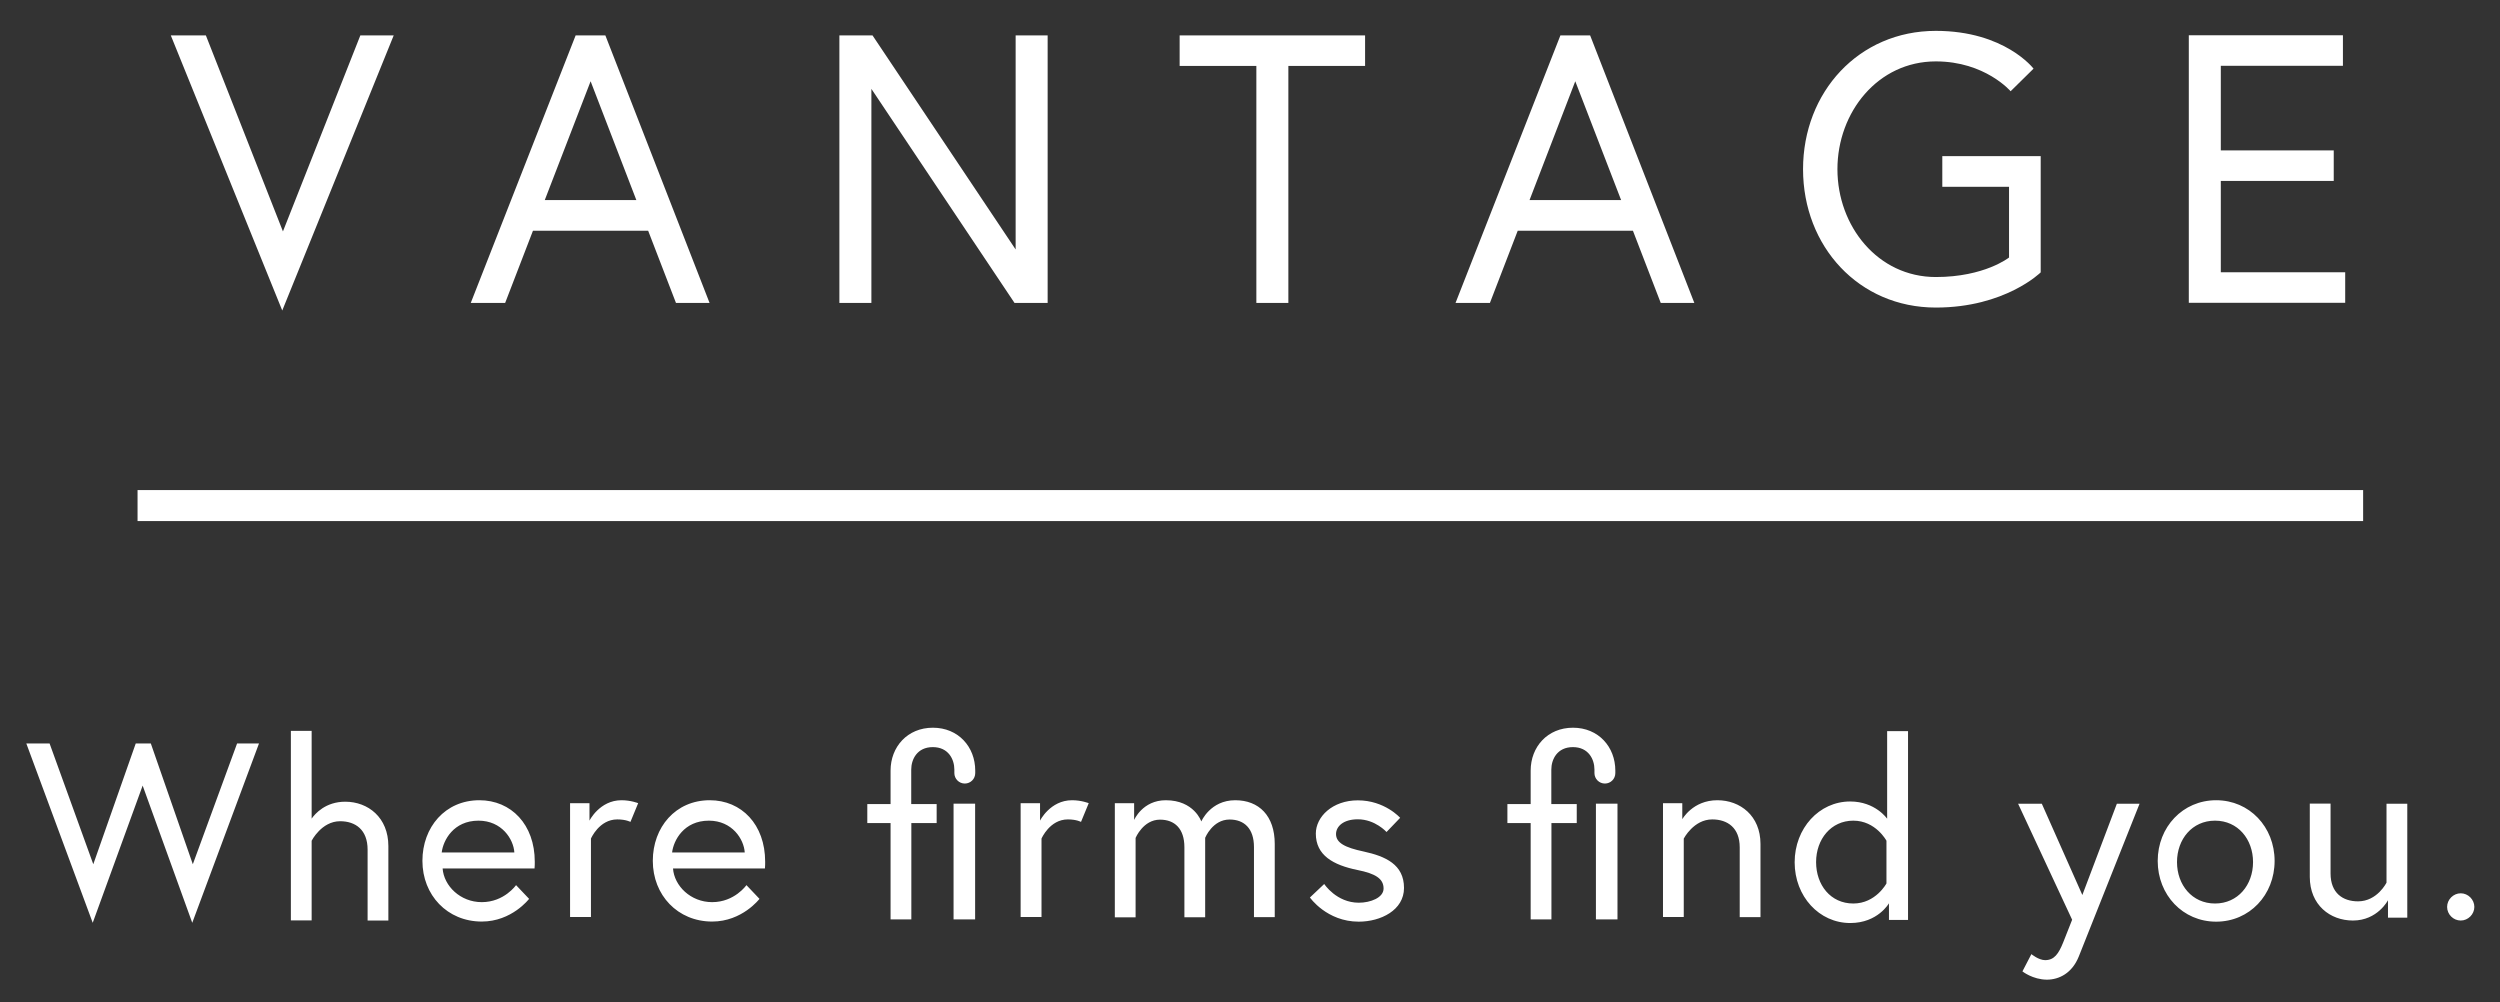
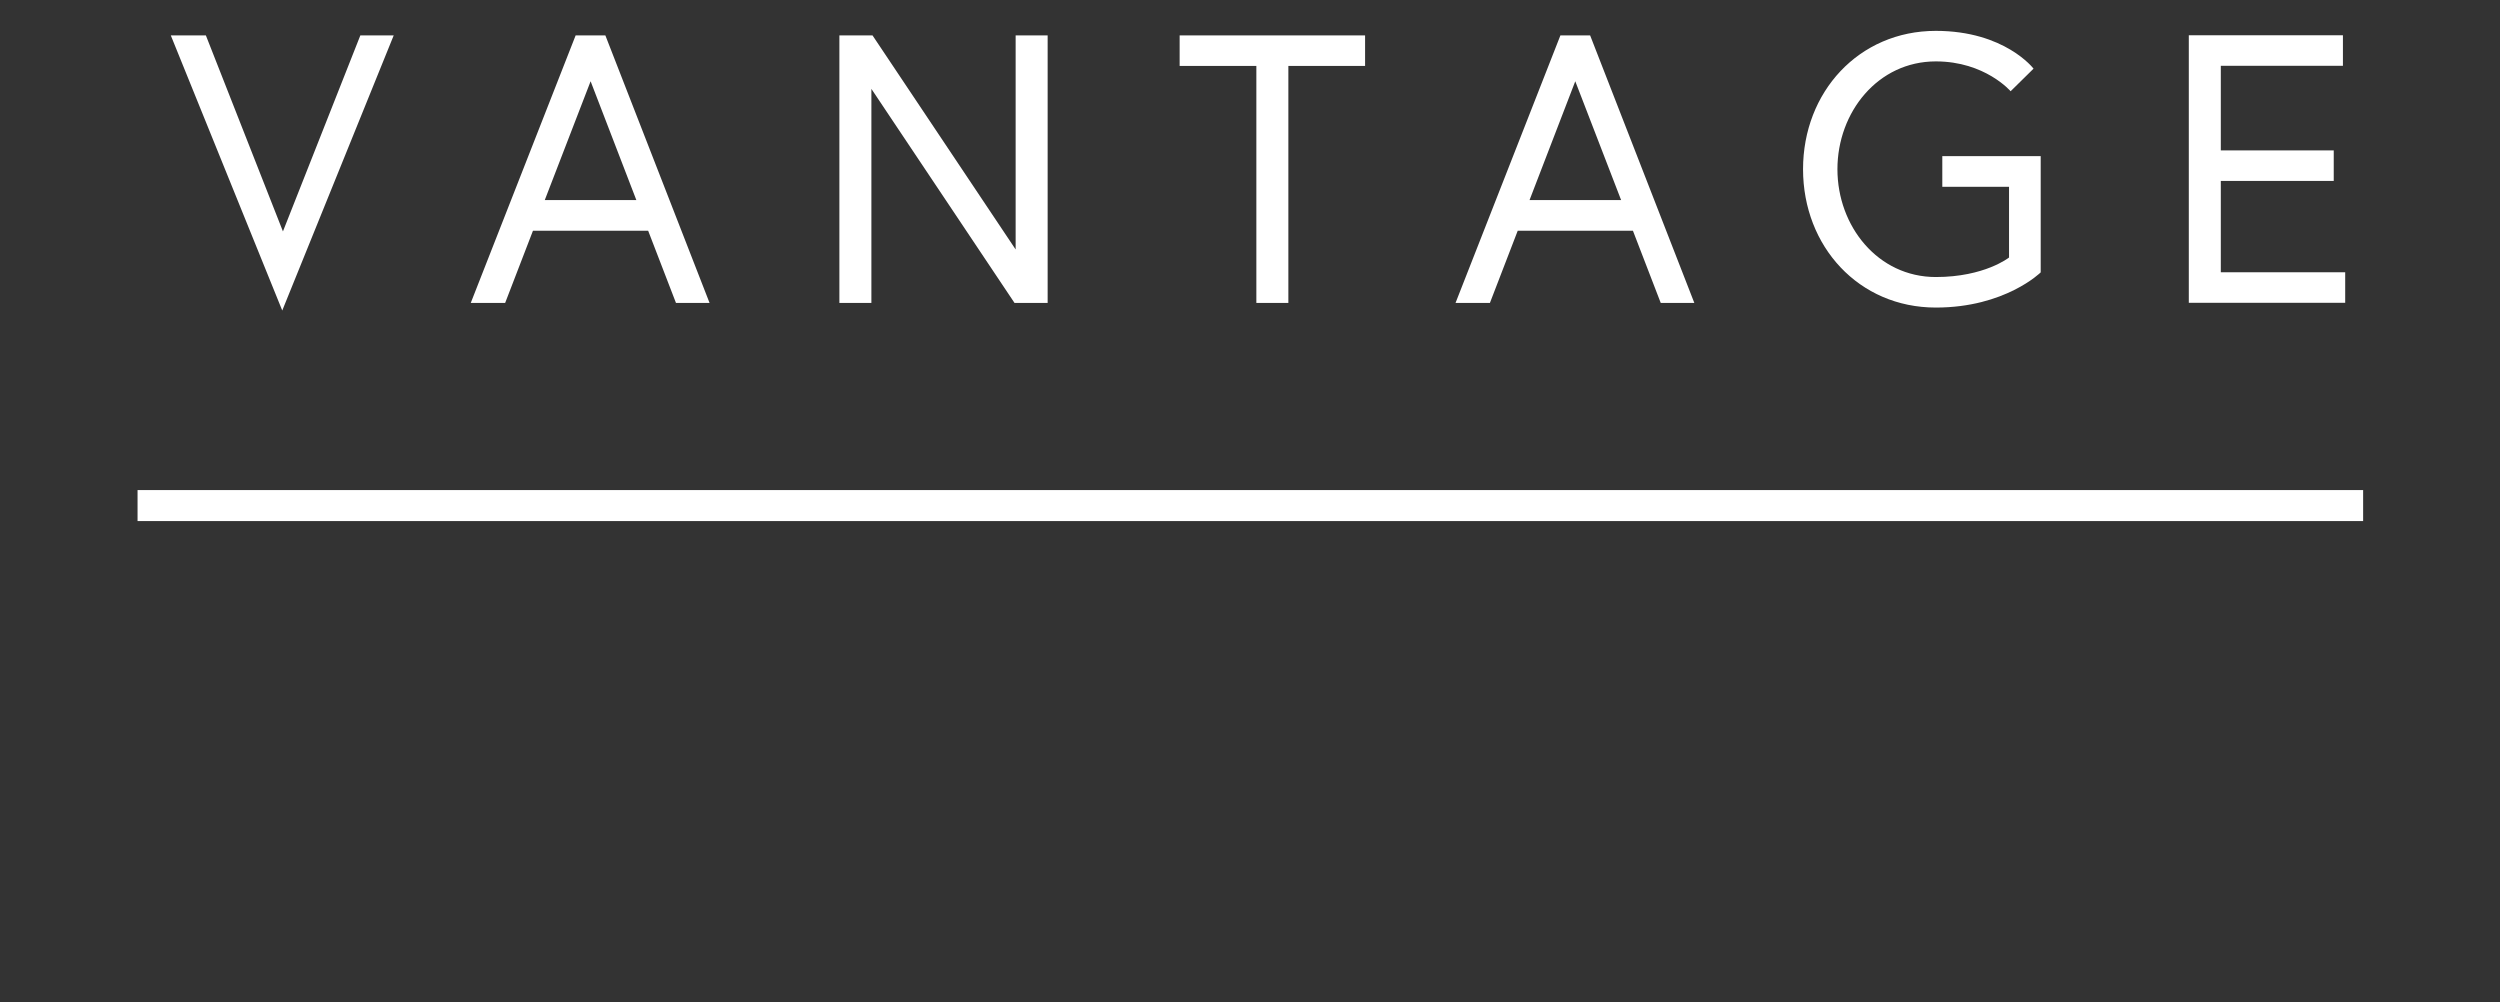
<svg xmlns="http://www.w3.org/2000/svg" version="1.1" id="Layer_1" x="0px" y="0px" viewBox="0 0 2202.8 883.2" style="enable-background:new 0 0 2202.8 883.2;" xml:space="preserve">
  <rect x="0" y="0" width="2202.8" height="883.2" fill="#333333" stroke="none" />
  <style type="text/css">
	.st0{fill-rule:evenodd;clip-rule:evenodd;fill:#FFFFFF;}
</style>
  <title>Artboard</title>
  <desc>Created with Sketch.</desc>
  <g id="Artboard">
    <g id="Intro" transform="translate(-2313, 0)">
-       <path id="Where-firms-find-you" class="st0" d="M2541.2,655.1l-58.8,158l-43.7-120.9l-44,120.9l-58.5-158h20.5l38.5,106.4    l37.4-106.4h13.3l37,106.4l39-106.4H2541.2z M2617.2,706.4c20.1,0,38,13.9,38,39.1v65.6h-18.3v-62.5c0-17.5-10.7-25-24.2-25    c-16.4,0-25.1,17.2-25.1,17.2v70.2h-18.3v-167h18.3v77.3C2590.6,717,2599.8,706.4,2617.2,706.4z M2735.4,705.1    c28,0,48.8,21.4,48.8,54.2c0,2,0,3.5-0.2,5.9h-81c1.1,15.4,15.6,29.7,34.5,29.7c19.8,0,30.2-15,30.2-15l11.5,12.1    c0,0-15.2,20-41.7,20c-30.4,0-52.3-23.3-52.3-53.5C2685.2,728.9,2705.2,705.1,2735.4,705.1z M2702.2,751.1h64    c-0.7-11.6-11-28-31.6-28C2712.6,723.1,2703.5,740.4,2702.2,751.1z M2860.6,705.1c8.3,0,14.7,2.6,14.7,2.6l-6.8,16.5    c0,0-3.9-2.2-11.6-2.2c-16,0-23.2,16.9-23.2,16.9v69.1h-18.4V707.7h17.1v15.4C2832.3,723.2,2841.3,705.1,2860.6,705.1z     M2938.4,705.1c28,0,48.8,21.4,48.8,54.2c0,2,0,3.5-0.2,5.9h-81c1.1,15.4,15.6,29.7,34.5,29.7c19.8,0,30.2-15,30.2-15l11.5,12.1    c0,0-15.2,20-41.7,20c-30.4,0-52.3-23.3-52.3-53.5C2888.2,728.9,2908.2,705.1,2938.4,705.1z M2905.2,751.1h64    c-0.7-11.6-11-28-31.6-28C2915.6,723.1,2906.5,740.4,2905.2,751.1z M3153.9,681.2v-3.1c0-9-5.2-19.8-19-19.8s-19,10.8-19,19.8    v30.4h22.4v16.7H3116v84.9h-18.3v-84.9h-20.5v-16.7h20.5V679c0-20.9,14.8-37.8,37.3-37.8c22.4,0,37.3,16.9,37.3,37.8v2.2    c0,5.1-4.1,9.2-9.2,9.2S3153.9,686.2,3153.9,681.2z M3153.2,810.1v-102h19v102H3153.2z M3257.6,705.1c8.3,0,14.7,2.6,14.7,2.6    l-6.8,16.5c0,0-3.9-2.2-11.6-2.2c-16,0-23.2,16.9-23.2,16.9v69.1h-18.4V707.7h17.1v15.4C3229.3,723.2,3238.3,705.1,3257.6,705.1z     M3401.4,705.1c20.9,0,34.8,13.7,34.8,38.5v64.5h-18.3v-61.7c0-16.3-8.5-24.3-21.5-24.3c-15,0-21.5,16.1-21.5,16.1v70h-18.3v-61.7    c0-16.3-8.5-24.3-21.5-24.3c-14.8,0-21.5,16.1-21.5,16.1v70h-18.3V707.7h17v14.8c0,0,7.4-17.4,27.9-17.4c25,0,31.3,18.7,31.3,18.7    S3379.4,705.1,3401.4,705.1z M3467.2,790.8l12.6-11.9c0,0,10.7,16.5,30.5,16.5c10.2,0,21.8-4.4,21.8-12.5    c0-8.8-7.4-13.2-22.9-16.3c-21.6-4.4-36.8-13-36.8-32.1c0-14.8,14.6-29.3,37-29.3c23.7,0,37.3,15.4,37.3,15.4l-12,12.5    c0,0-10-11.2-25.3-11.2c-12.9,0-19.2,6.4-19.2,13c0,7.7,7.8,11.9,24.4,15.4c19.2,4.2,35.5,11.4,35.5,32.1    c0,19.6-20.5,29.7-39.9,29.7C3482,812.1,3467.2,790.8,3467.2,790.8z M3717.9,681.2v-3.1c0-9-5.2-19.8-19-19.8s-19,10.8-19,19.8    v30.4h22.4v16.7H3680v84.9h-18.3v-84.9h-20.5v-16.7h20.5V679c0-20.9,14.8-37.8,37.3-37.8c22.4,0,37.3,16.9,37.3,37.8v2.2    c0,5.1-4.1,9.2-9.2,9.2S3717.9,686.2,3717.9,681.2z M3719.2,810.1v-102h19v102H3719.2z M3826.2,705.1c20.1,0,38,13.7,38,38.5v64.5    h-18.3v-61.5c0-17.2-10.7-24.6-24.2-24.6c-16.4,0-25.1,16.9-25.1,16.9v69.1h-18.3V707.7h17v14.1    C3795.3,721.9,3804.4,705.1,3826.2,705.1z M3943.2,706.2c22.3,0,32.6,15.2,32.6,15.2v-77.2h18.4v166.4h-16.8v-14.7    c0,0-9.8,17.4-34.1,17.4c-27.4,0-49-23.5-49-53.5S3915.9,706.2,3943.2,706.2z M3975.2,778.4v-37.6c0,0-9.4-17.7-29.2-17.7    c-19.7,0-32.8,16.4-32.8,36.5s12.7,36.5,32.8,36.5C3965.8,796.1,3975.2,778.4,3975.2,778.4z M4095,855.9l7.9-15.2    c0,0,6.4,5.3,12.1,5.3c8.1,0,11.9-5.7,15.9-15.6l7.9-20l-47.6-102.2h20.9l35.7,80.4l30.4-80.4h20c0,0-51.1,128.6-53.5,134.5    c-5.9,14.8-17.4,20.5-28.2,20.5C4104,863.1,4095,855.9,4095,855.9z M4265.7,705.1c29.4,0,51.5,23.6,51.5,53.5    s-22.1,53.5-51.5,53.5s-51.5-23.6-51.5-53.5S4236.3,705.1,4265.7,705.1z M4264.7,796.1c20.2,0,33.5-16.4,33.5-36.5    s-13.3-36.5-33.5-36.5s-33.5,16.4-33.5,36.5S4244.5,796.1,4264.7,796.1z M4386.2,811.1c-20.1,0-38-13.7-38-38.5v-64.5h18.3v61.5    c0,17.2,10.7,24.6,24.2,24.6c17,0,25.1-16.5,25.1-16.5v-69.5h18.3v100.4h-17v-15.4C4417.2,793.1,4408,811.1,4386.2,811.1z     M4469.2,799.1c0-6.5,5.5-12,12-12s12,5.5,12,12s-5.5,12-12,12S4469.2,805.7,4469.2,799.1z" />
      <g id="Vantage-Logo" transform="translate(3057, 500)">
-         <path id="Vantage" class="st0" d="M-397.1-468.8l-98.2,242.4l-98.2-242.4h30.9l67.9,172.7l68.2-172.7H-397.1z M-329.2-233.1     l92.4-235.7h26.2l91.8,235.7h-29.6l-24.5-63.6h-101.5l-24.5,63.6H-329.2z M-223.6-428.4L-264-323.7h80.7L-223.6-428.4z      M-4.4-468.8h29.2l126.1,188.6v-188.6h28.2v235.7h-29.2L23.8-421.7v188.6H-4.4V-468.8z M363-233.1v-208.8h-67.6v-26.9h163.4v26.9     h-67.6v208.8H363z M538.5-233.1l92.4-235.7h26.2l91.8,235.7h-29.6l-24.5-63.6H593.3l-24.5,63.6H538.5z M644-428.4l-40.3,104.7     h80.7L644-428.4z M967.4-335.5v-26.9h86.7v102.4c0,0-31.3,31-92.4,31c-67.9,0-117-53.9-117-121.9s49.1-121.9,117-121.9     c60.8,0,86.1,33.3,86.1,33.3l-20.2,19.9c0,0-22.5-26.3-65.9-26.3c-51.1,0-86.7,44.8-86.7,95s35.6,95,86.7,95     c43,0,64.5-17.2,64.5-17.2v-62.3H967.4z M1212.8-441.9v74.4h99.5v26.9h-99.5v80.5h109.6v26.9h-137.8v-235.7h135.8v26.9H1212.8z      M-622.8-68.2h1961v27.3h-1961V-68.2z" />
+         <path id="Vantage" class="st0" d="M-397.1-468.8l-98.2,242.4l-98.2-242.4h30.9l67.9,172.7l68.2-172.7H-397.1z M-329.2-233.1     l92.4-235.7h26.2l91.8,235.7h-29.6l-24.5-63.6h-101.5l-24.5,63.6H-329.2z M-223.6-428.4L-264-323.7h80.7L-223.6-428.4M-4.4-468.8h29.2l126.1,188.6v-188.6h28.2v235.7h-29.2L23.8-421.7v188.6H-4.4V-468.8z M363-233.1v-208.8h-67.6v-26.9h163.4v26.9     h-67.6v208.8H363z M538.5-233.1l92.4-235.7h26.2l91.8,235.7h-29.6l-24.5-63.6H593.3l-24.5,63.6H538.5z M644-428.4l-40.3,104.7     h80.7L644-428.4z M967.4-335.5v-26.9h86.7v102.4c0,0-31.3,31-92.4,31c-67.9,0-117-53.9-117-121.9s49.1-121.9,117-121.9     c60.8,0,86.1,33.3,86.1,33.3l-20.2,19.9c0,0-22.5-26.3-65.9-26.3c-51.1,0-86.7,44.8-86.7,95s35.6,95,86.7,95     c43,0,64.5-17.2,64.5-17.2v-62.3H967.4z M1212.8-441.9v74.4h99.5v26.9h-99.5v80.5h109.6v26.9h-137.8v-235.7h135.8v26.9H1212.8z      M-622.8-68.2h1961v27.3h-1961V-68.2z" />
      </g>
    </g>
  </g>
</svg>